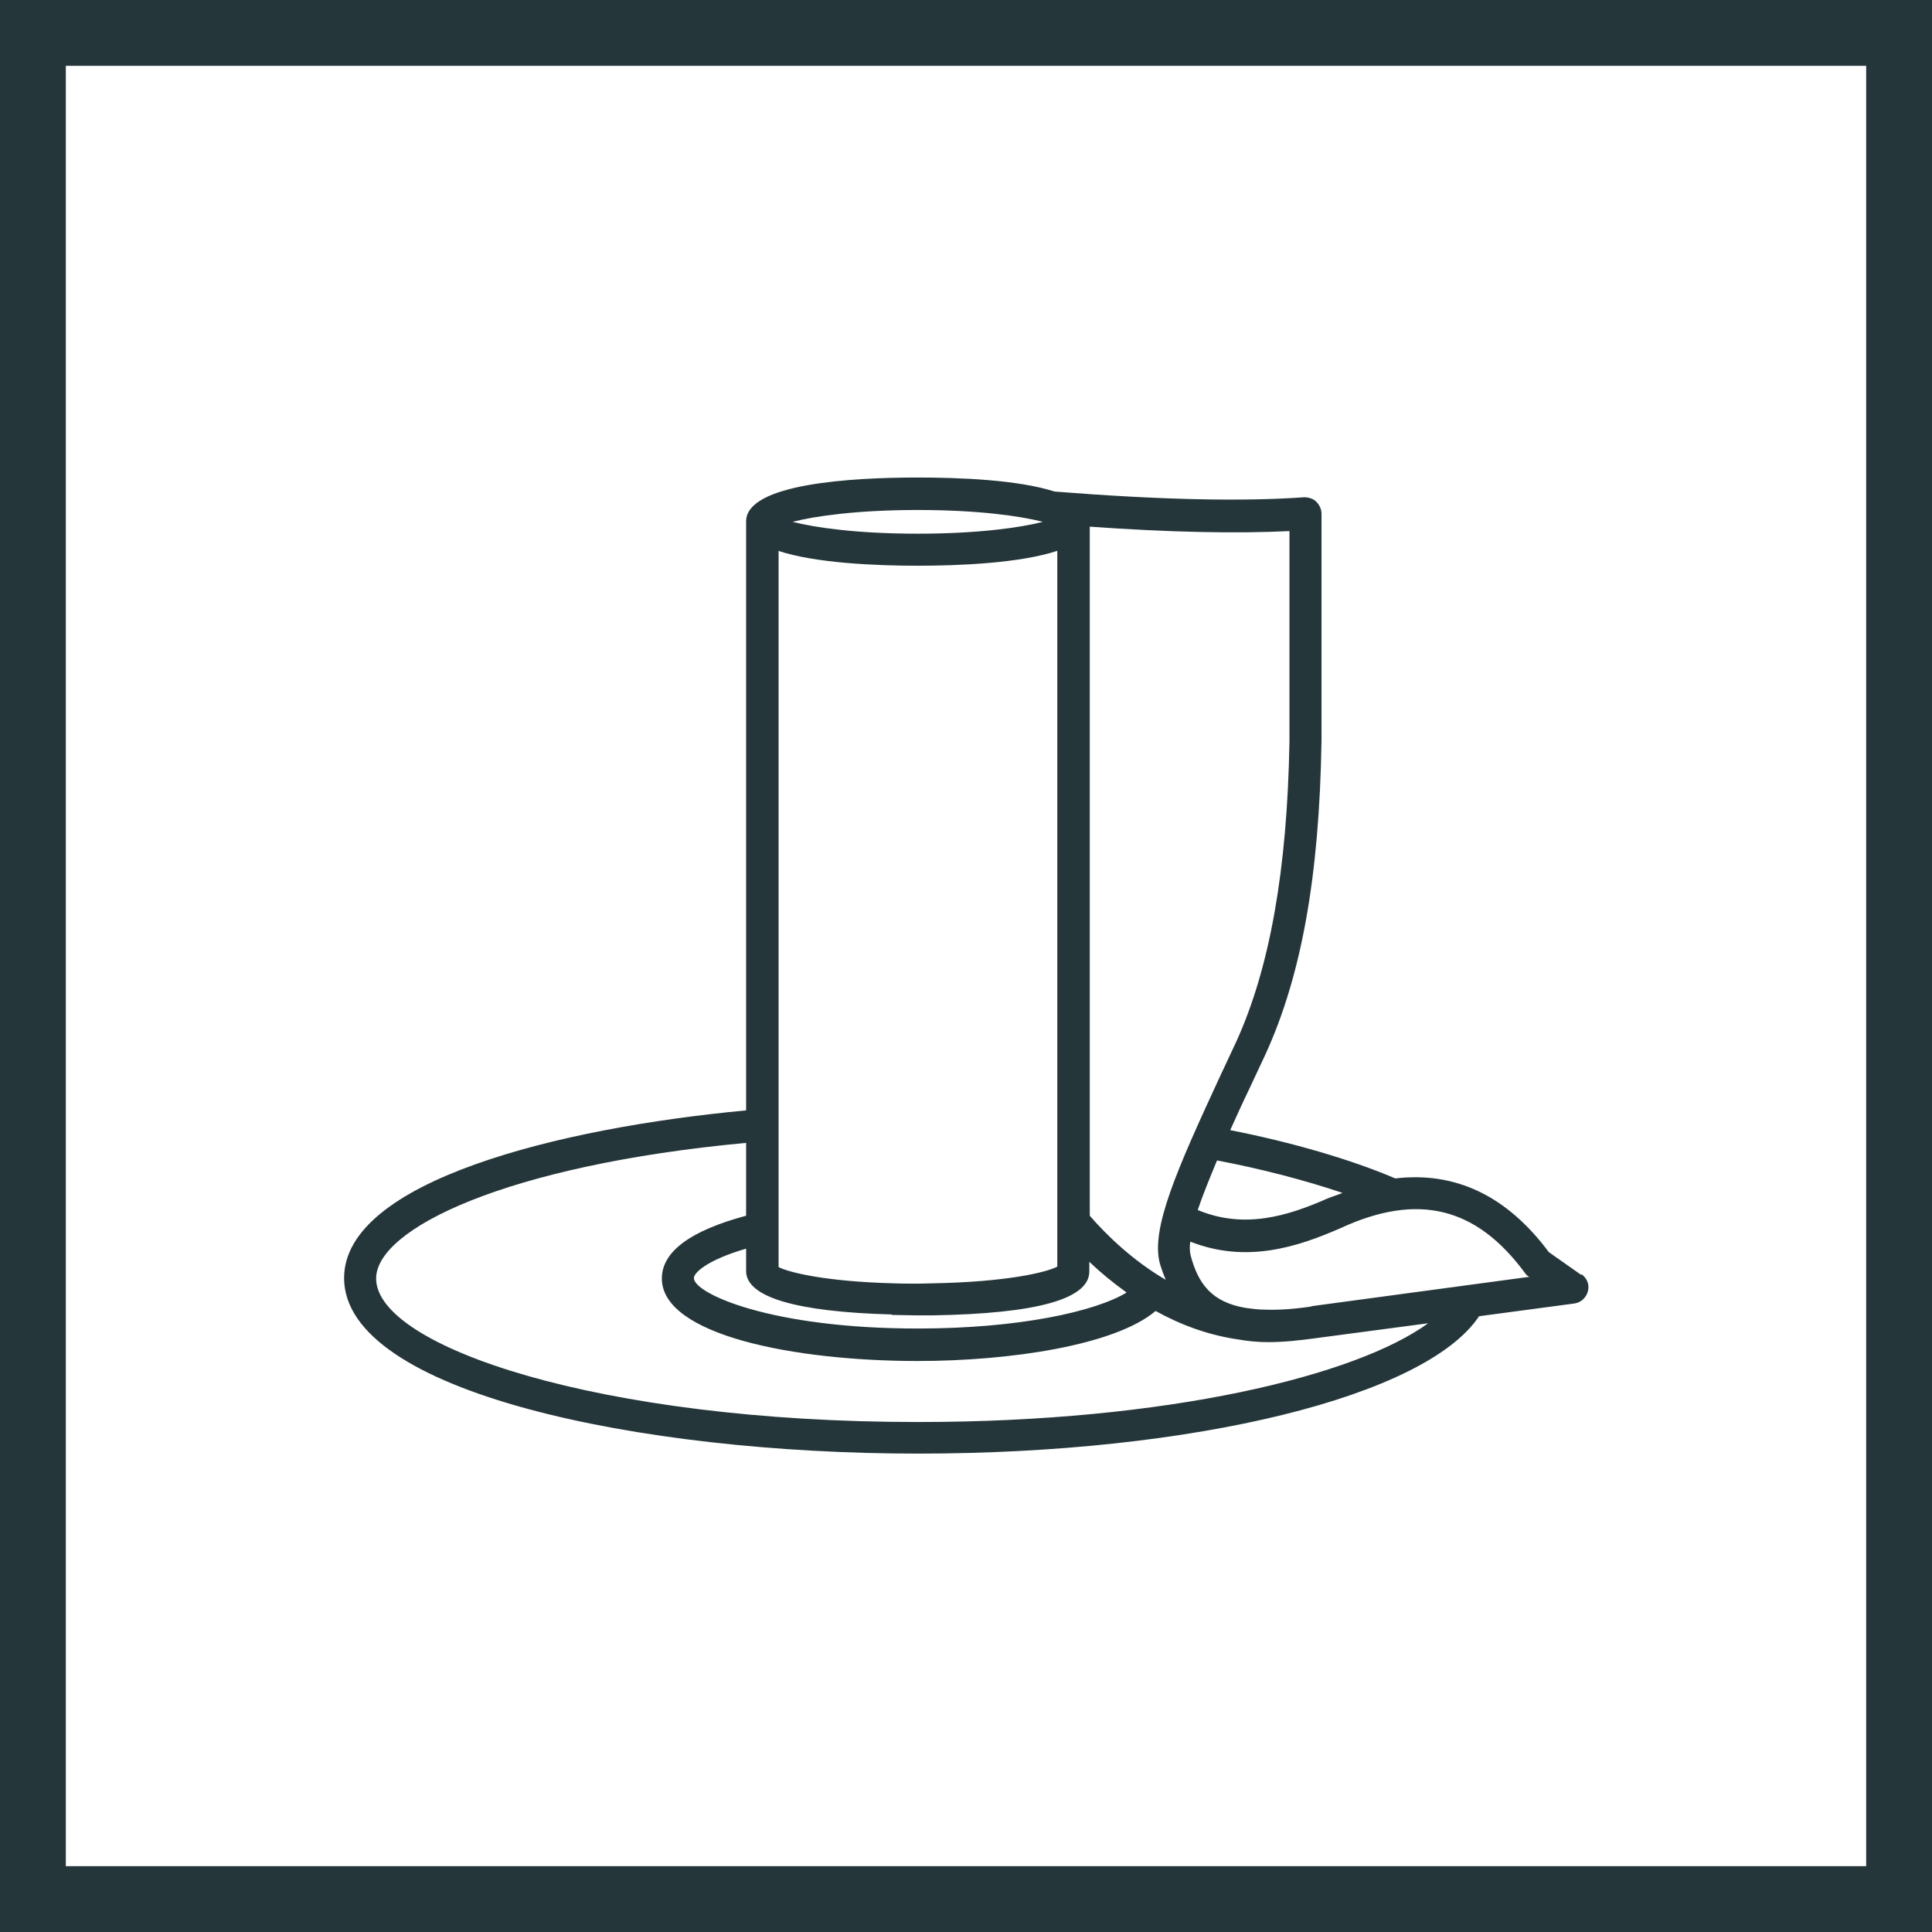
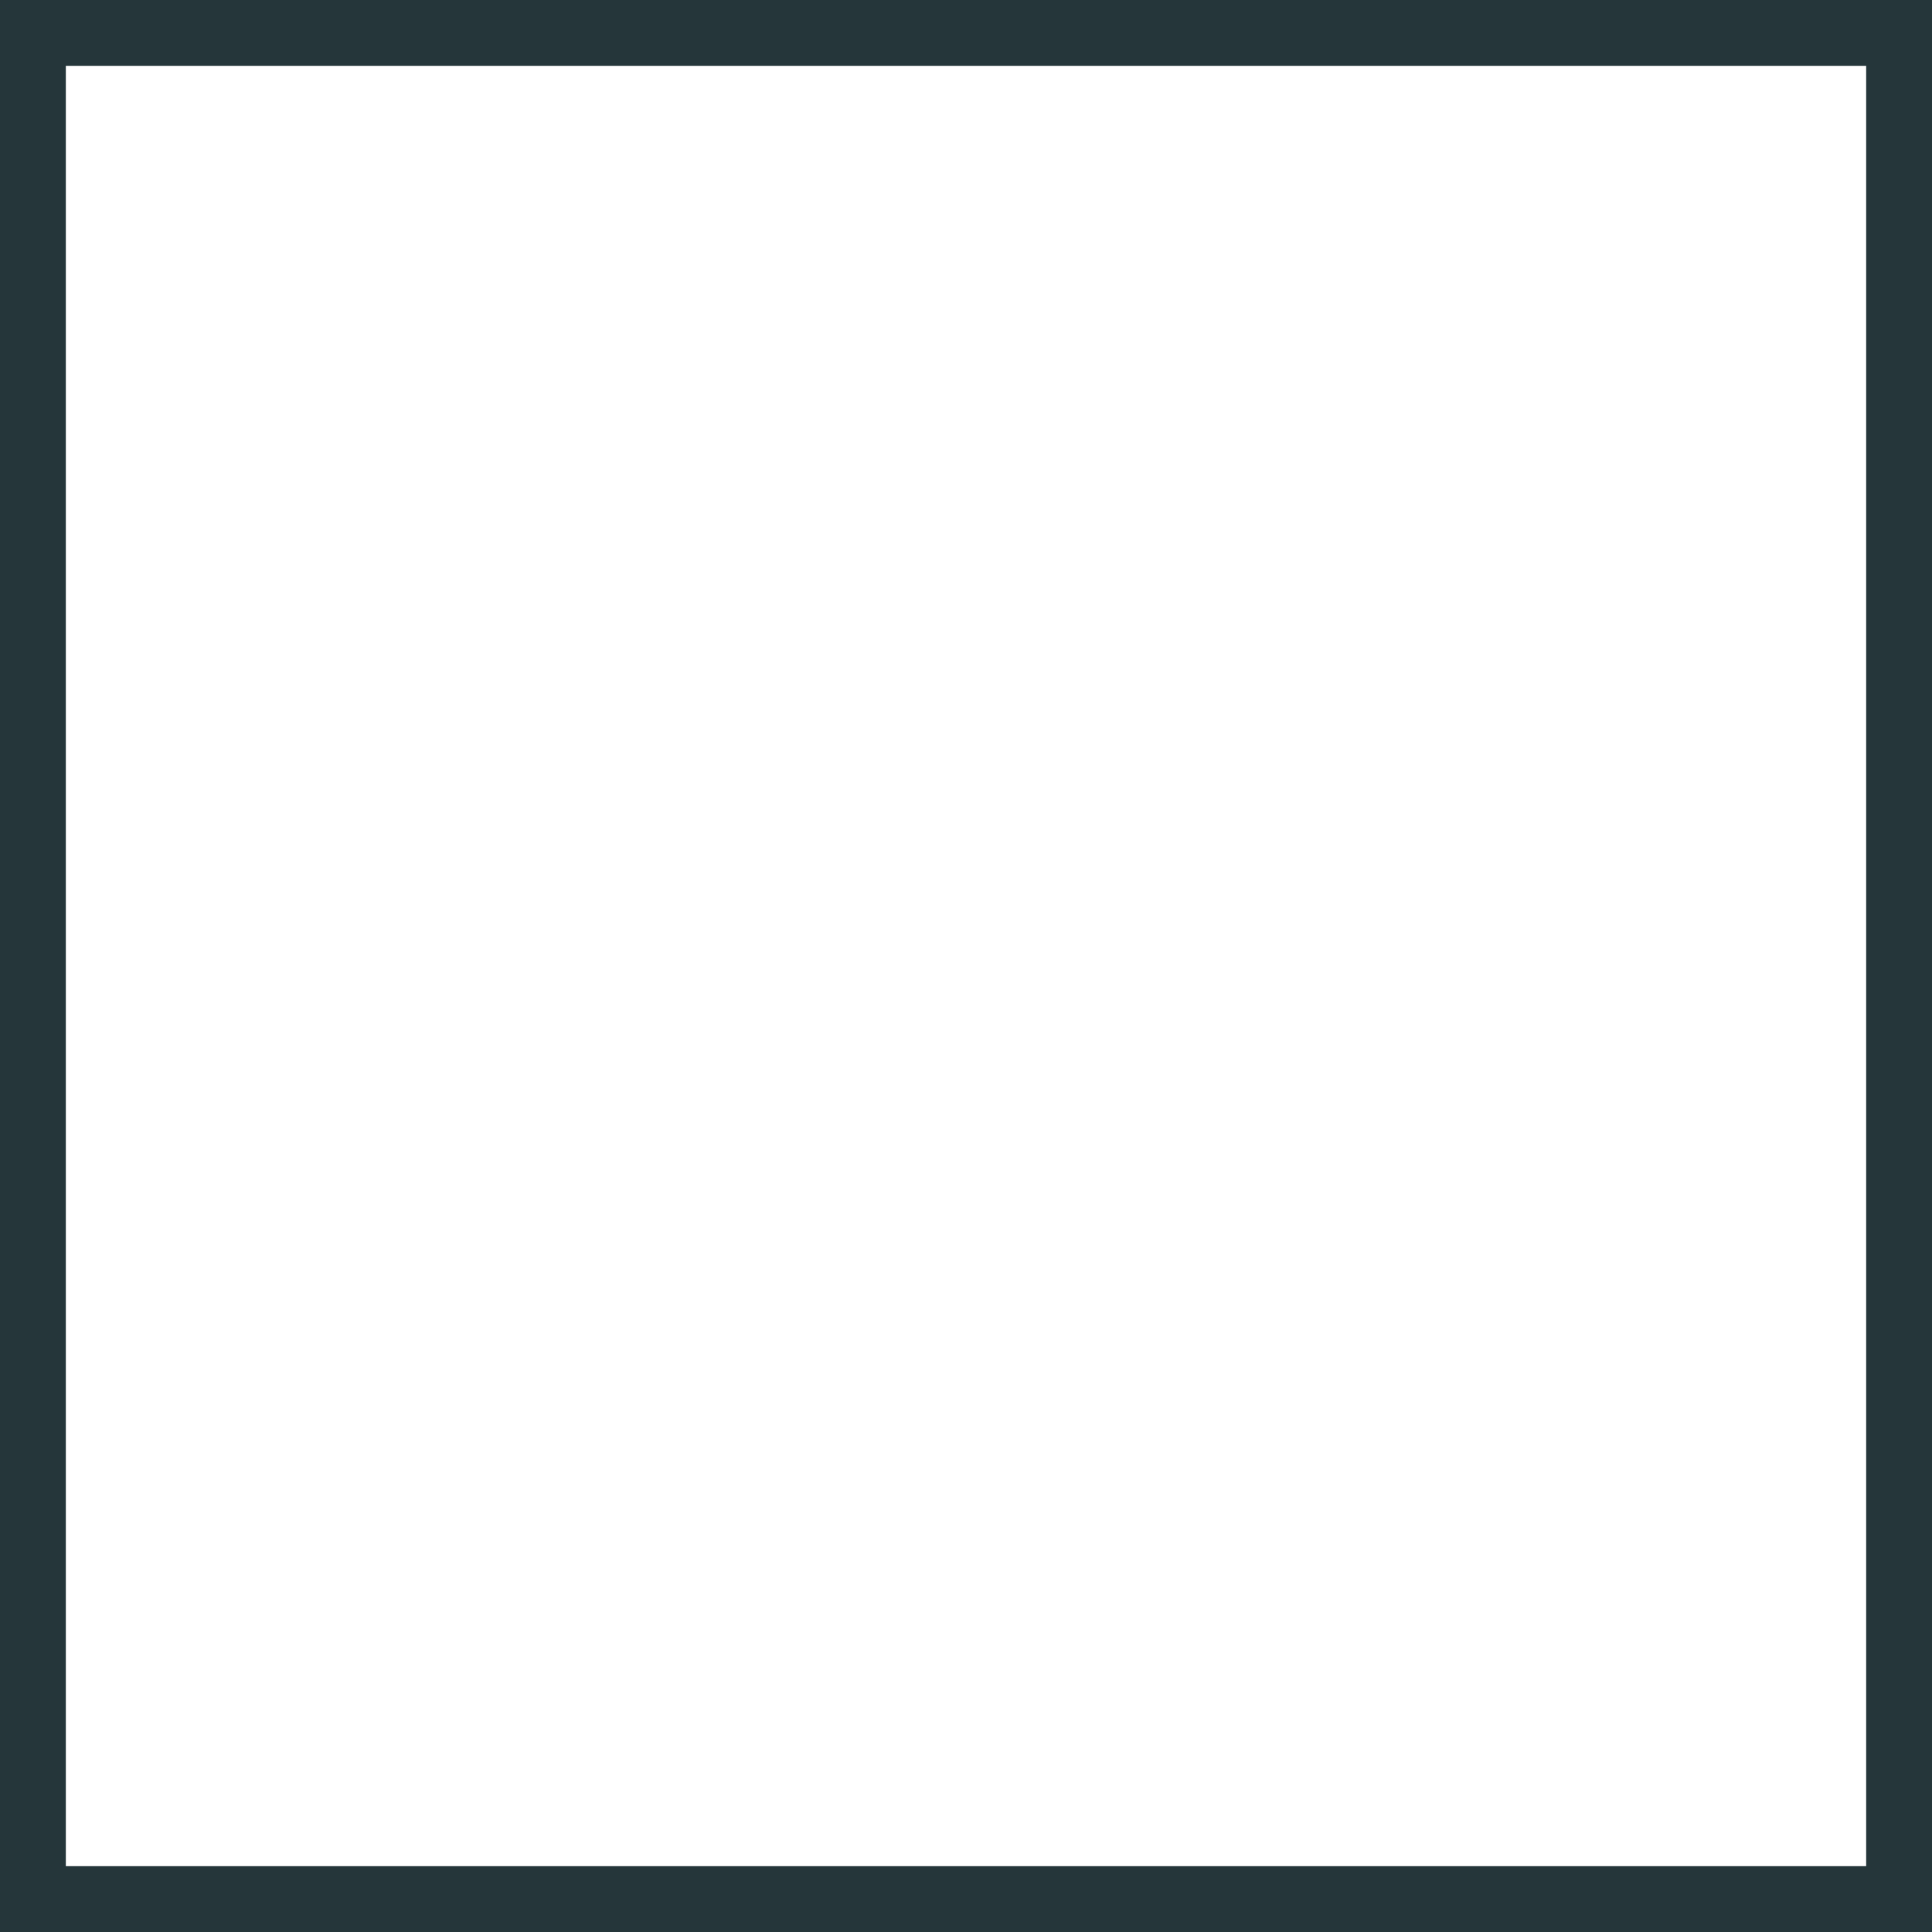
<svg xmlns="http://www.w3.org/2000/svg" id="Layer_2" data-name="Layer 2" viewBox="0 0 44.02 44.02">
  <defs>
    <style>
      .cls-1 {
        fill: #25363a;
      }

      .cls-2 {
        fill: none;
        stroke: #25363a;
        stroke-miterlimit: 10;
        stroke-width: 1.5px;
      }
    </style>
  </defs>
  <g id="Vrstva_1" data-name="Vrstva 1">
    <g>
      <rect class="cls-2" x=".75" y=".75" width="42.52" height="42.52" />
-       <path class="cls-1" d="M36.03,29.05l-.74-.52c-.96-1.29-2.13-1.84-3.5-1.68-1-.43-2.38-.83-3.76-1.1.14-.31.28-.62.43-.93l.37-.79c.82-1.79,1.23-4.05,1.28-7.14v-5.19c0-.1-.05-.2-.12-.27-.07-.07-.18-.1-.27-.1-1.42.1-3.28.06-5.69-.13-.84-.27-2.18-.32-3.12-.32-1.46,0-3.91.13-3.91,1v13.42c-4.29.4-9.16,1.62-9.16,3.82,0,2.6,6.74,4,13.07,4s11.58-1.31,12.79-3.13l2.17-.29c.15-.02.27-.13.31-.28.04-.15-.02-.3-.15-.39ZM30.59,27.18c-.12.05-.23.08-.35.13-.91.4-1.89.7-2.95.26.11-.33.27-.72.44-1.13,1,.19,2,.45,2.86.74ZM29.38,12.1v4.79c-.05,2.93-.45,5.17-1.21,6.84l-.37.79c-.99,2.14-1.59,3.49-1.37,4.28.04.13.08.24.13.36-.75-.44-1.34-1.01-1.73-1.46v-15.7c1.83.13,3.35.16,4.56.1ZM17.73,12.55c.84.28,2.22.34,3.18.34s2.34-.06,3.18-.34v16.31c-.25.13-1.15.35-2.85.38-.29.01-.58.01-.88,0-1.55-.04-2.39-.25-2.62-.37V12.55ZM20.32,29.96c.18,0,.35.01.53.01.14,0,.27,0,.41,0,2.36-.04,3.56-.37,3.56-1v-.22c.25.24.53.47.85.7-.71.43-2.44.82-4.76.82-3.36,0-5.1-.8-5.1-1.15,0-.12.3-.41,1.19-.67v.51c0,.59,1.12.93,3.32.99ZM20.91,11.62c1.39,0,2.35.14,2.85.27-.5.13-1.47.27-2.85.27s-2.35-.14-2.85-.27c.5-.13,1.47-.27,2.85-.27ZM20.91,32.4c-7.27,0-12.34-1.72-12.34-3.27,0-1.13,2.96-2.58,8.43-3.09v1.66c-1.27.34-1.92.82-1.92,1.43,0,1.29,3.02,1.88,5.83,1.88,2.11,0,4.5-.36,5.42-1.14.56.31,1.19.55,1.89.65.22.04.45.06.68.06.35,0,.72-.04,1.08-.09l2.56-.34c-1.63,1.19-5.92,2.25-11.62,2.25ZM29.87,29.77c-.41.06-.75.08-1.04.07-.16,0-.3-.02-.45-.04-.77-.13-1.08-.55-1.25-1.19-.02-.08-.03-.19-.01-.32,1.27.5,2.43.13,3.43-.31,1.76-.81,3.09-.48,4.2,1.03.02.03.05.06.09.08h.02s-4.97.67-4.97.67Z" />
    </g>
  </g>
</svg>